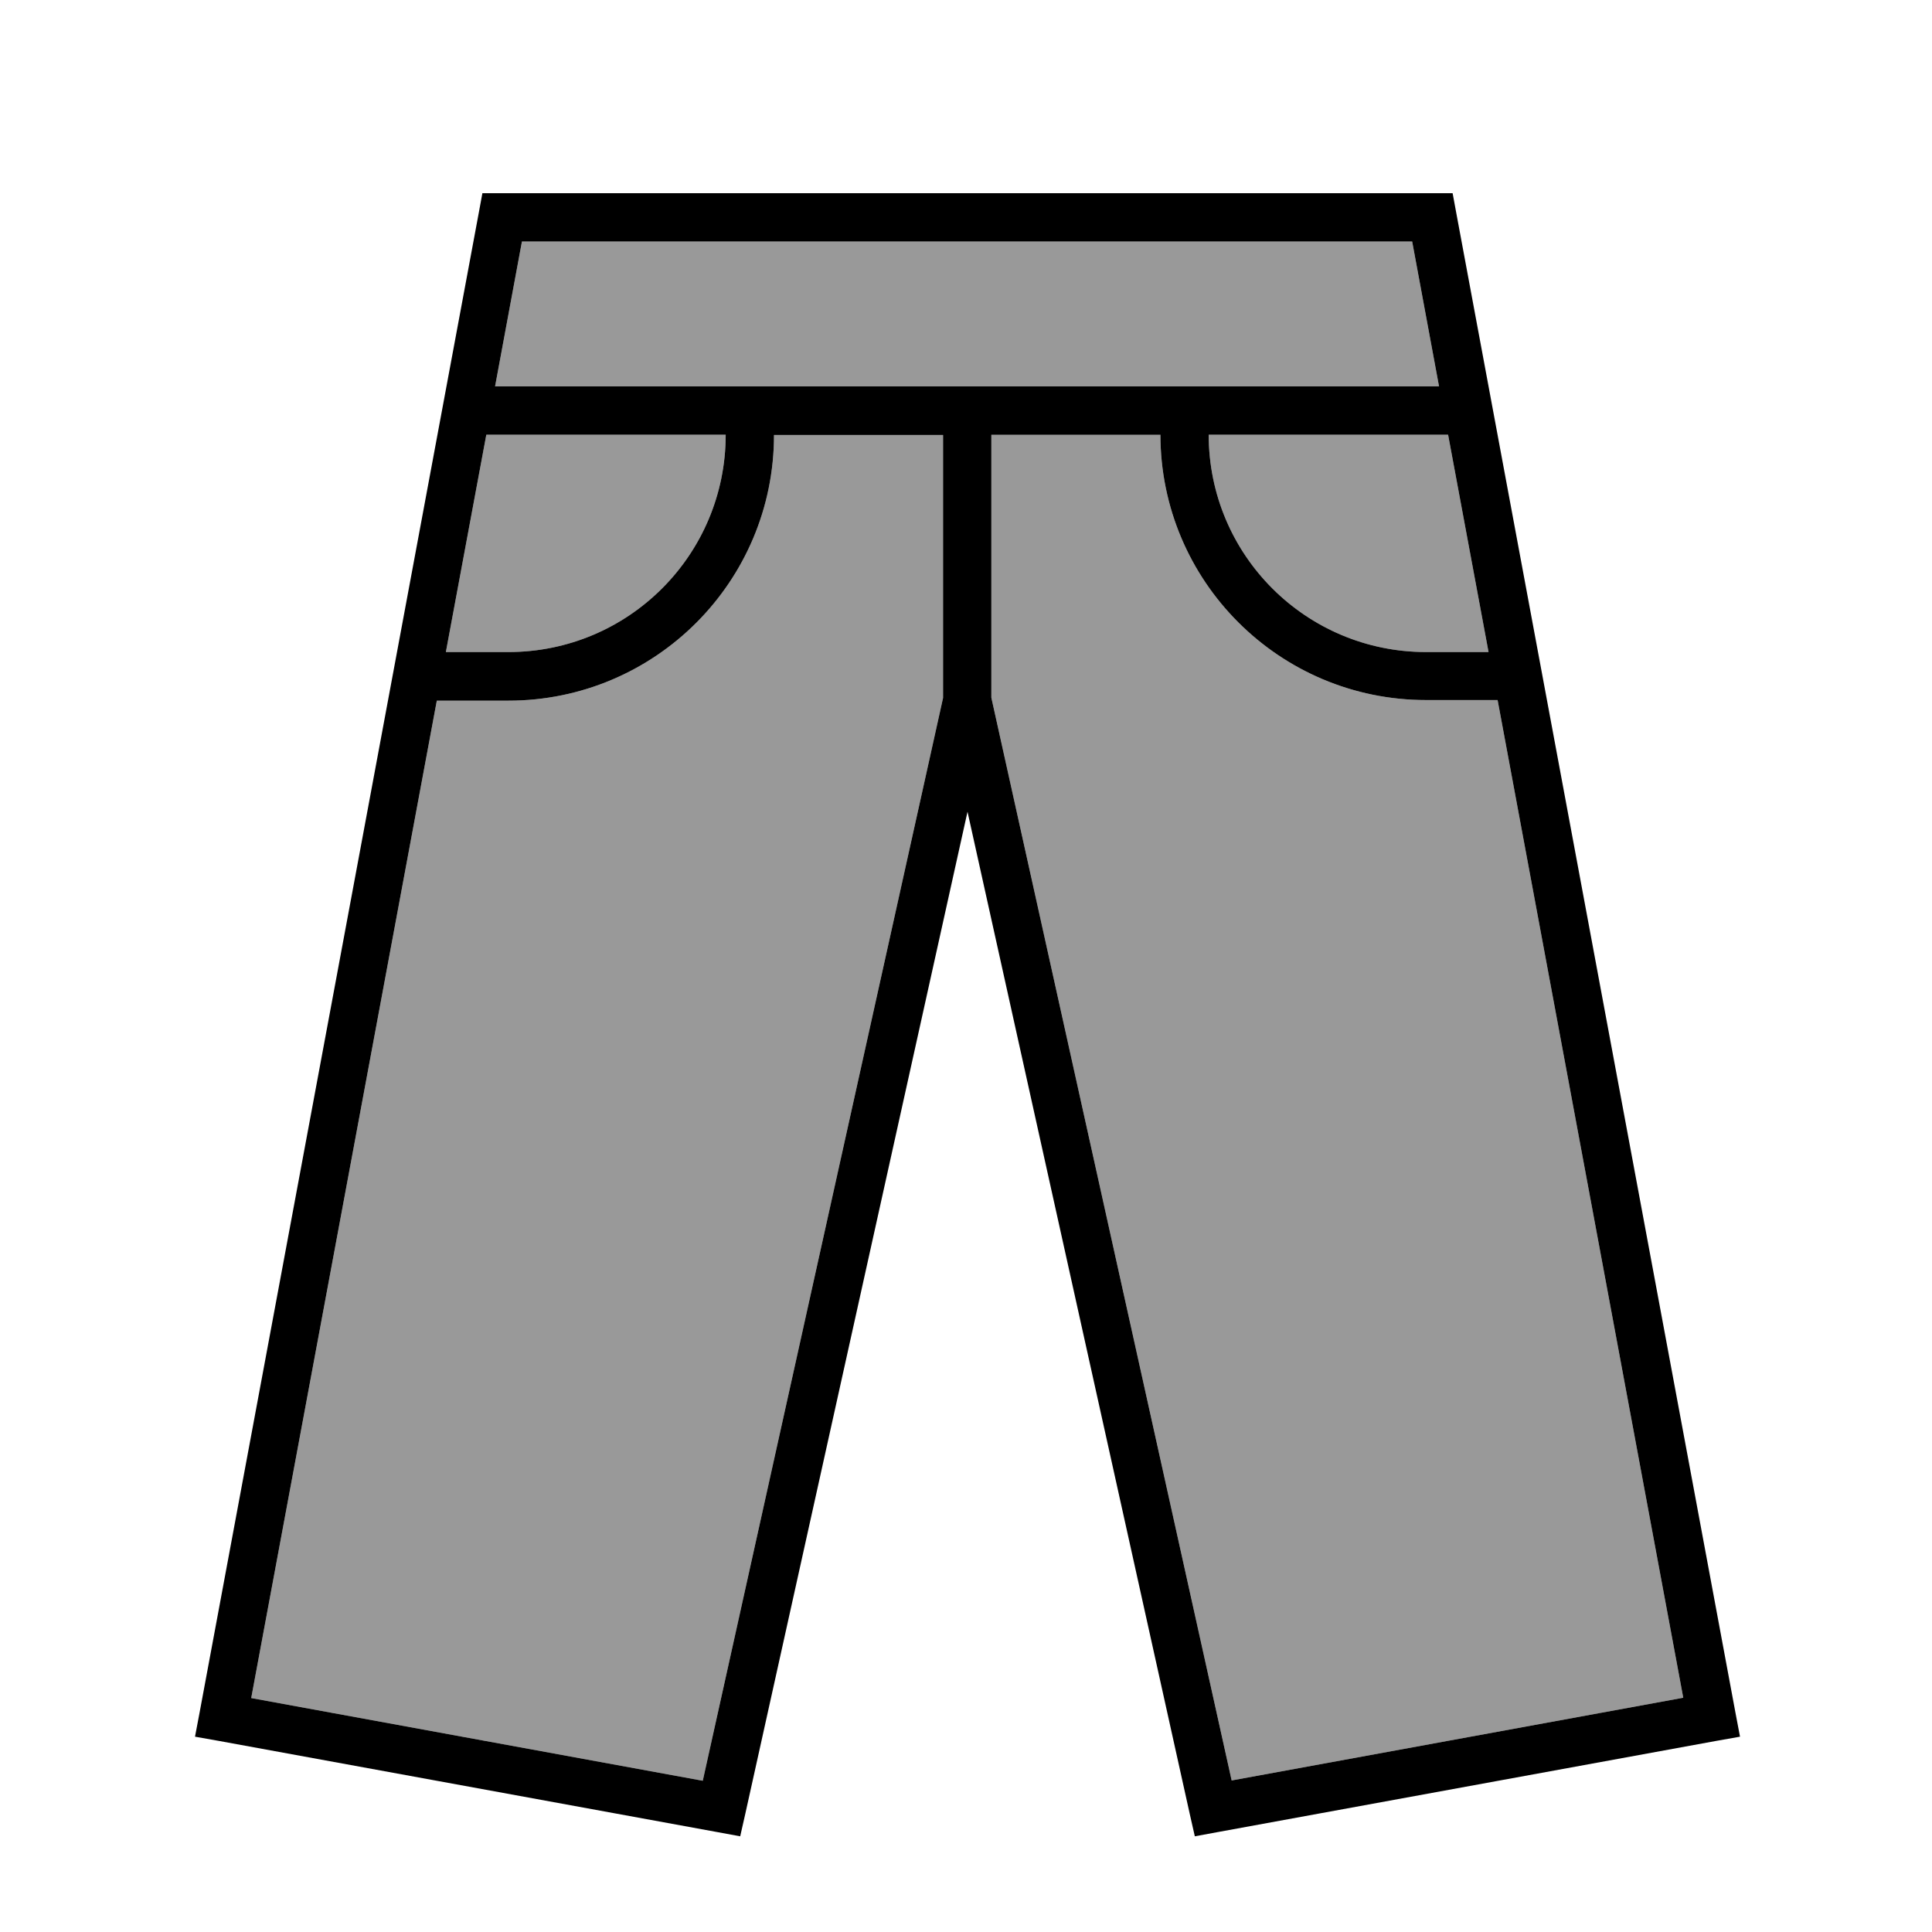
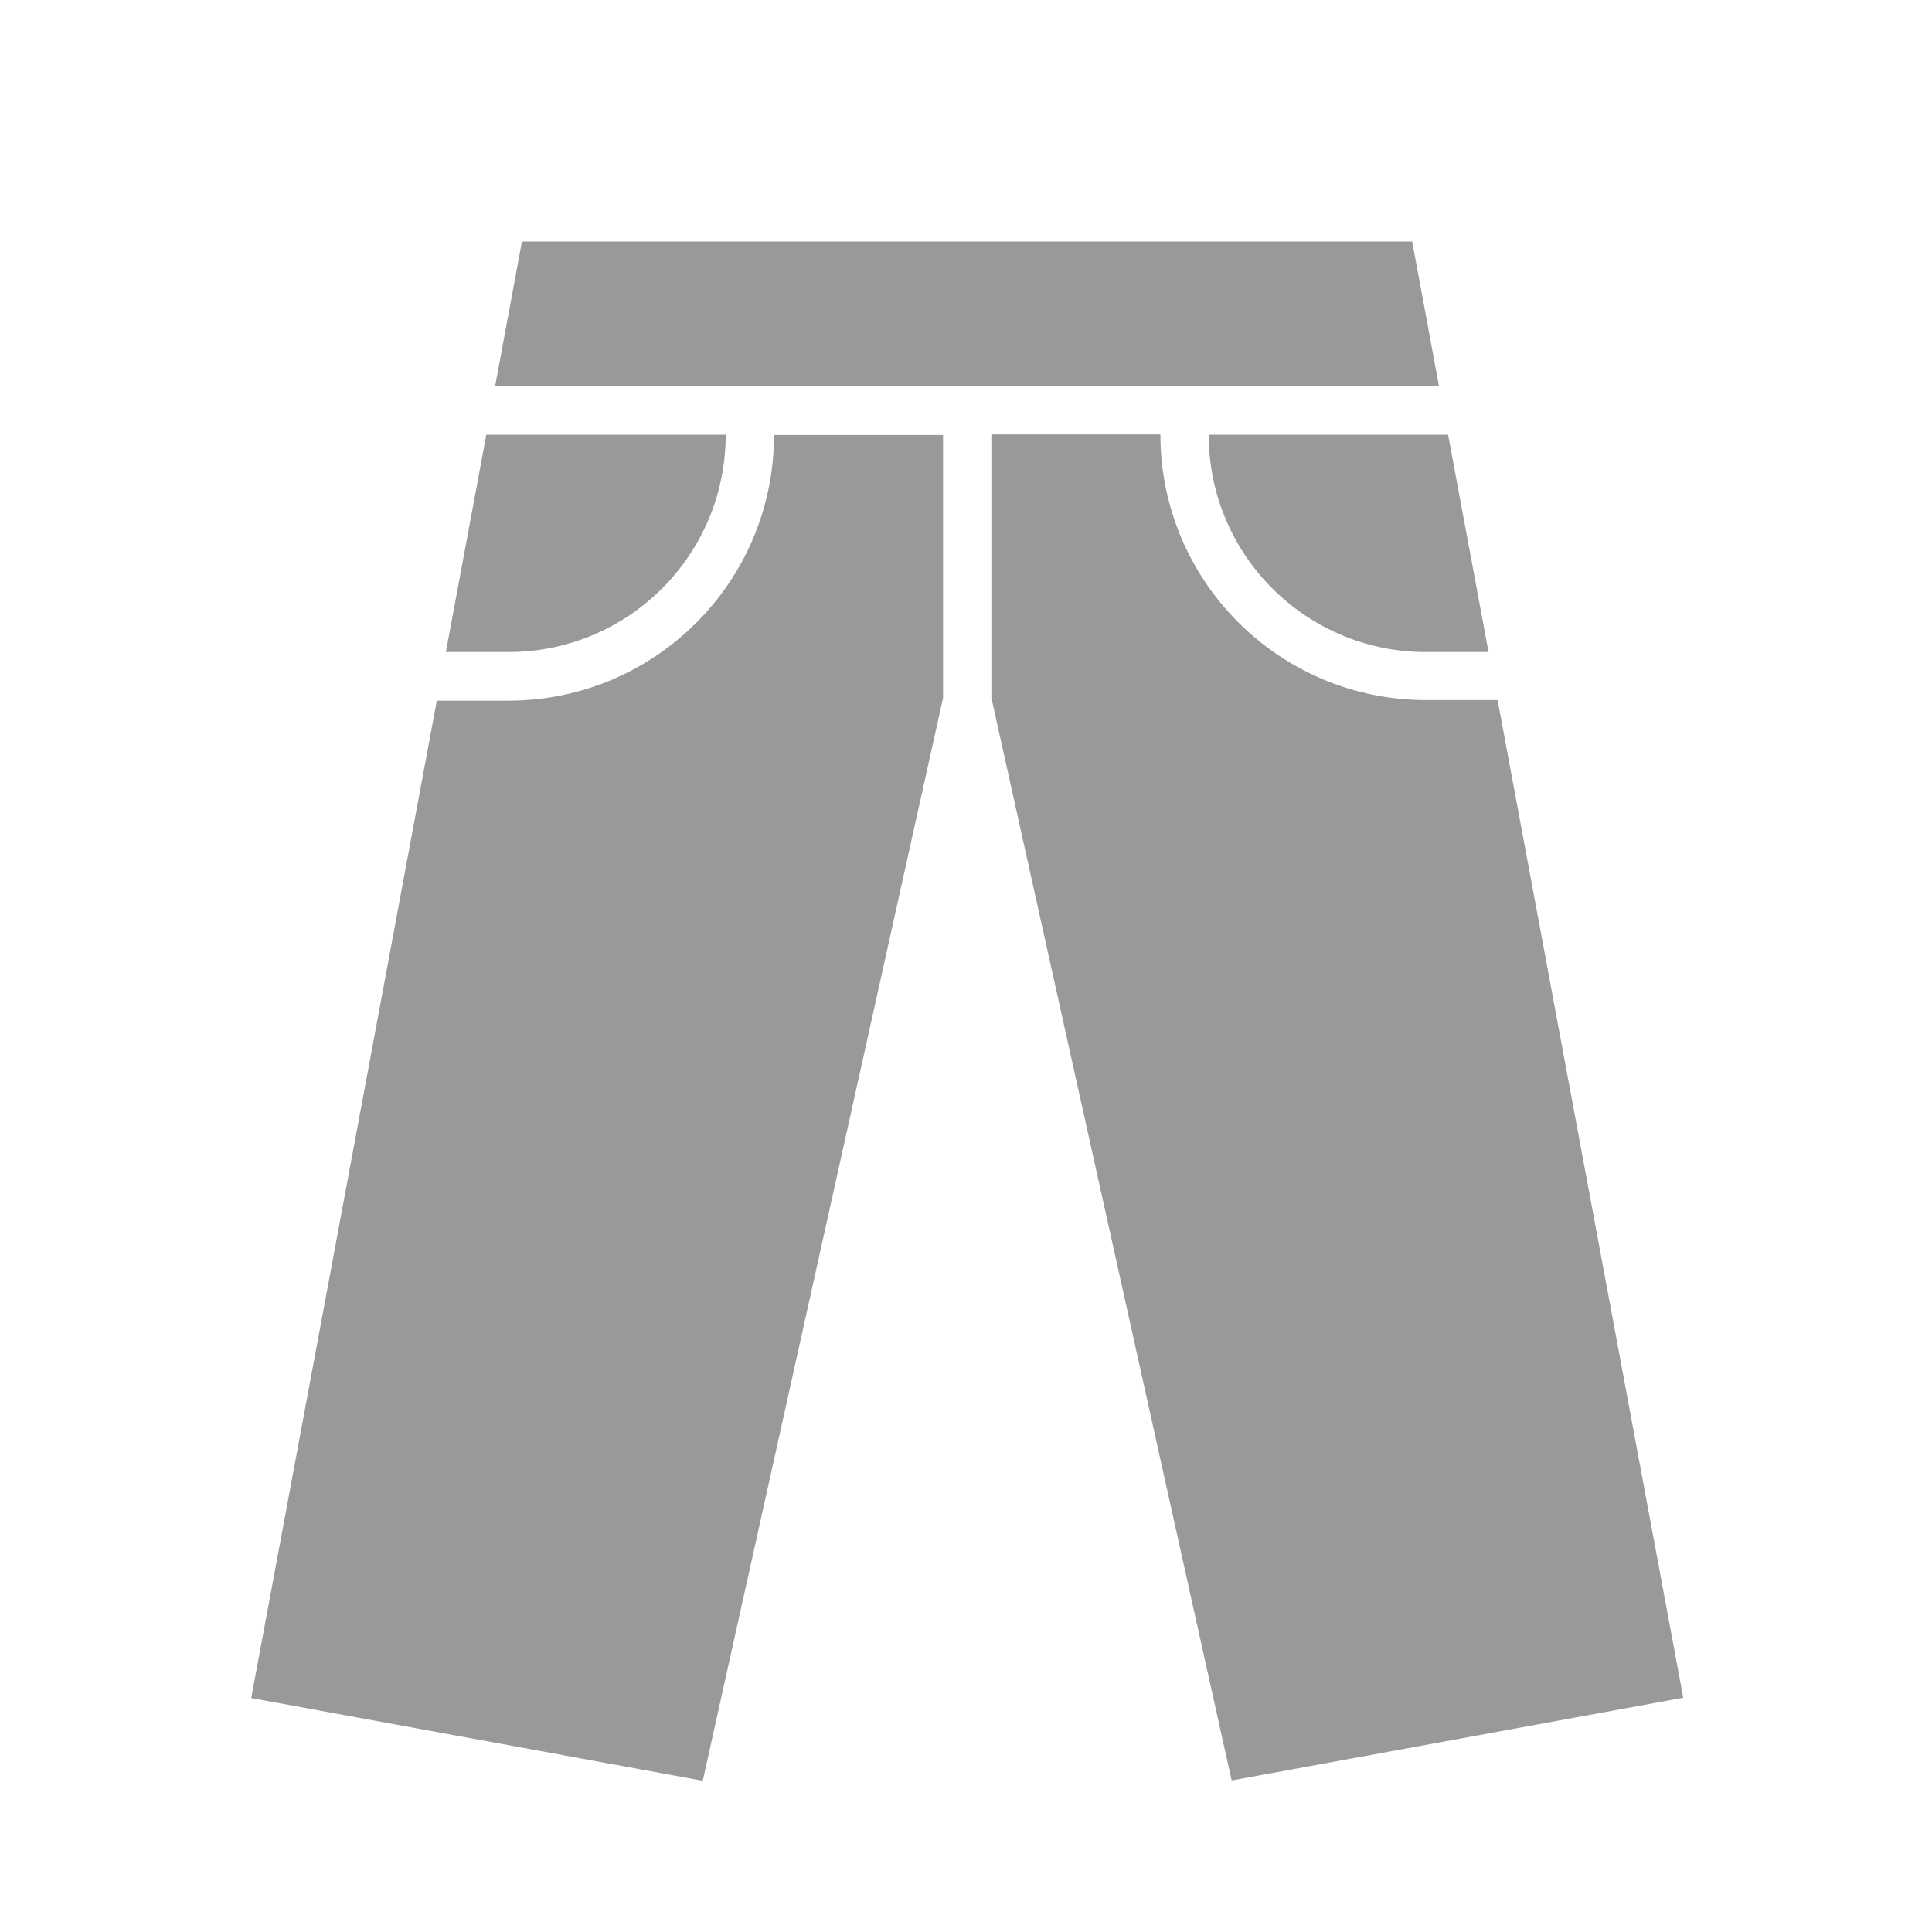
<svg xmlns="http://www.w3.org/2000/svg" viewBox="0 0 640 640">
  <path opacity=".4" fill="currentColor" d="M83.2 562.5L232.8 589.9L312.4 231.2L312.4 144.1L256.4 144.1C256.4 192.7 217 232.1 168.4 232.1L144.7 232.1L83.2 562.6zM147.7 216L168.4 216C208.2 216 240.4 183.8 240.4 144L161.1 144L147.7 216zM164 128L476.7 128L467.8 80L172.9 80L164 128zM328.4 144L328.4 231.1L408 589.8L557.6 562.4L496.1 231.9L472.4 231.9C423.8 231.9 384.4 192.5 384.4 143.9L328.4 143.9zM400.4 144C400.4 183.8 432.6 216 472.4 216L493.1 216L479.7 144L400.4 144z" />
-   <path fill="currentColor" d="M159.7 64L481.2 64L482.4 70.5L574.9 567.4L576.4 575.3L568.5 576.7L403.4 606.9L395.8 608.3L394.1 600.8L320.5 268.9L246.9 600.8L245.2 608.3L237.6 606.9L72.5 576.7L64.6 575.3L66.1 567.4L158.6 70.5L159.8 64zM161.1 144L147.7 216L168.4 216C208.2 216 240.4 183.8 240.4 144L161.1 144zM83.2 562.5L232.8 589.9L312.4 231.2L312.4 144.1L256.4 144.1C256.4 192.7 217 232.1 168.4 232.1L144.7 232.1L83.2 562.6zM164 128L476.7 128L467.8 80L172.9 80L164 128zM384.4 144L328.4 144L328.4 231.1L408 589.8L557.6 562.4L496.1 231.9L472.4 231.9C423.8 231.9 384.4 192.5 384.4 143.9zM400.4 144C400.4 183.8 432.6 216 472.4 216L493.1 216L479.7 144L400.4 144z" />
</svg>